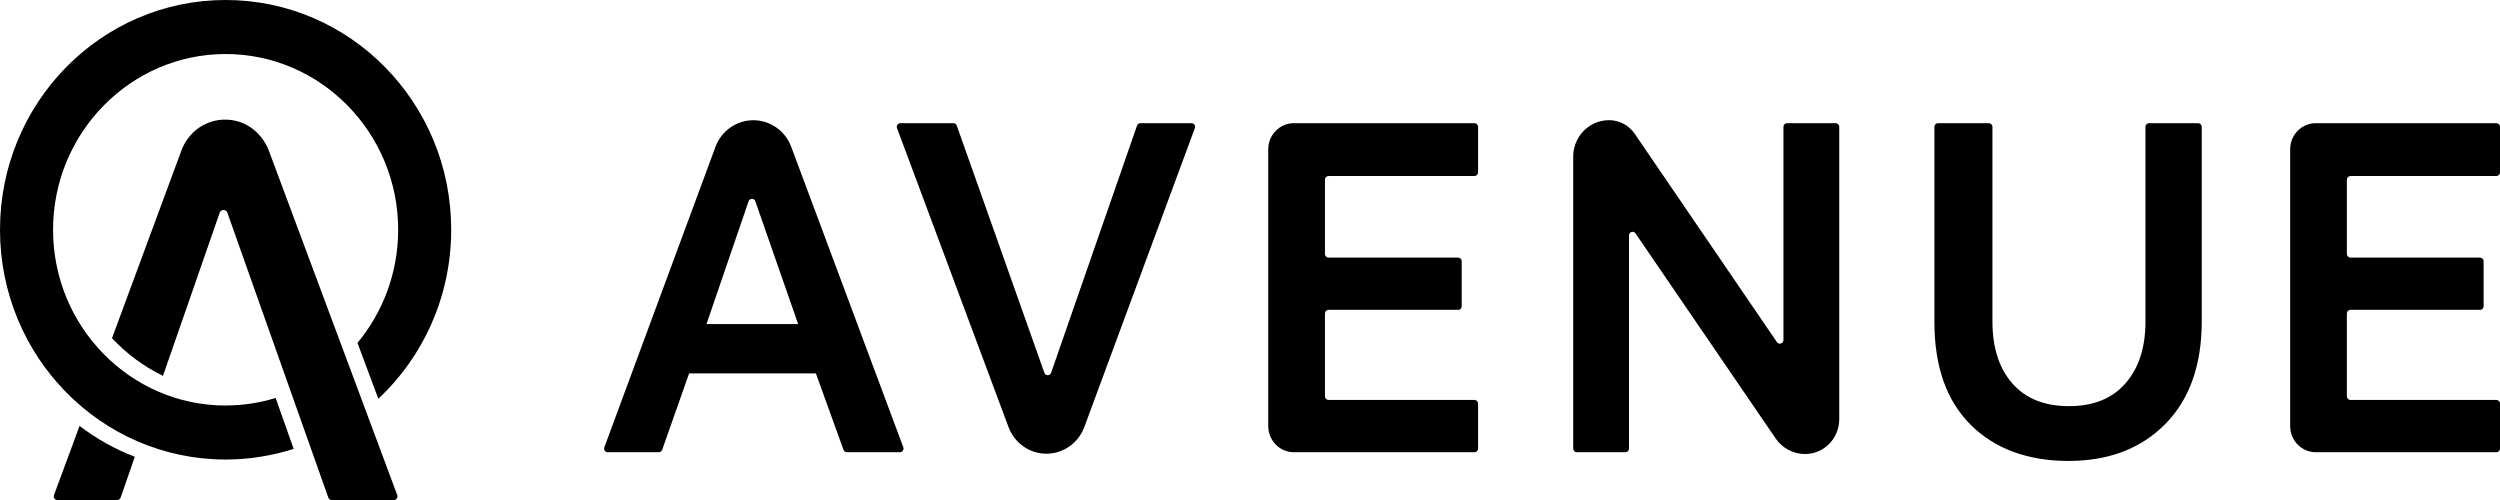
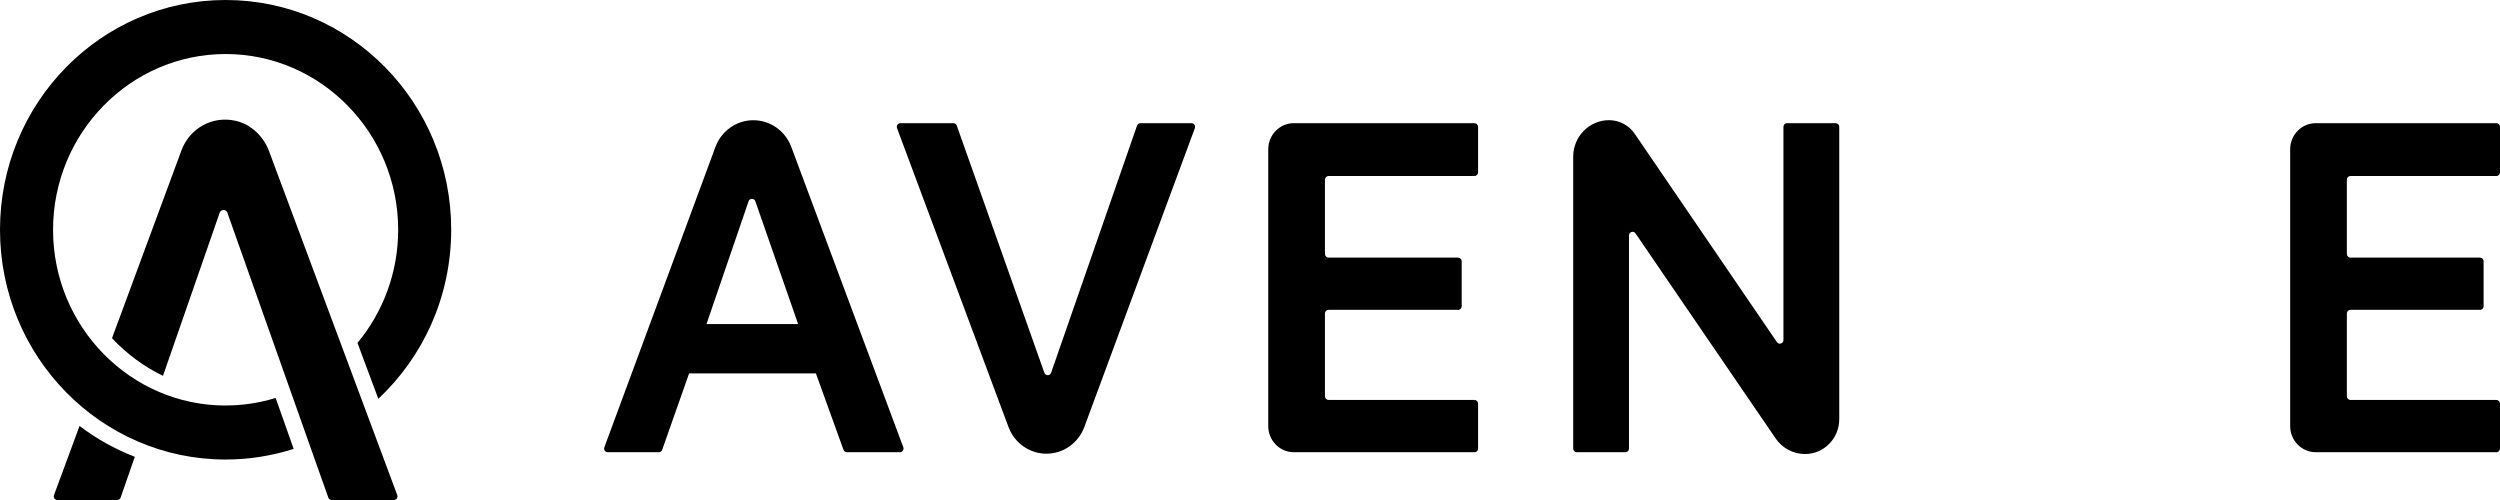
<svg xmlns="http://www.w3.org/2000/svg" width="90px" height="18px" version="1.1" xml:space="preserve" style="fill-rule:evenodd;clip-rule:evenodd;stroke-linejoin:round;stroke-miterlimit:2;">
  <g>
    <clipPath id="_clip1">
      <rect x="0" y="0" width="90" height="18" />
    </clipPath>
    <g clip-path="url(#_clip1)">
      <path d="M21.757,16.101L25.756,5.289C25.97,4.711 26.514,4.328 27.121,4.328C27.726,4.328 28.269,4.709 28.485,5.286L32.519,16.101C32.551,16.187 32.489,16.28 32.398,16.28L30.488,16.28C30.434,16.28 30.385,16.246 30.366,16.194L29.372,13.442L24.808,13.442L23.839,16.192C23.82,16.244 23.772,16.28 23.718,16.28L21.878,16.28C21.787,16.28 21.725,16.189 21.757,16.101ZM25.434,11.667L28.733,11.667L27.192,7.245C27.152,7.128 26.988,7.128 26.949,7.245L25.434,11.665L25.434,11.667Z" style="fill-rule:nonzero;" />
      <path d="M41.054,4.434L42.894,4.434C42.985,4.434 43.047,4.525 43.015,4.613L39.036,15.372C38.822,15.95 38.278,16.333 37.671,16.333C37.066,16.333 36.523,15.952 36.307,15.375L32.293,4.613C32.261,4.527 32.324,4.434 32.415,4.434L34.323,4.434C34.377,4.434 34.426,4.469 34.444,4.522L37.597,13.42C37.637,13.537 37.799,13.535 37.84,13.42L40.933,4.522C40.952,4.469 41,4.434 41.054,4.434Z" style="fill-rule:nonzero;" />
      <path d="M52.491,11.154L47.828,11.154C47.757,11.154 47.698,11.212 47.698,11.286L47.698,14.266C47.698,14.338 47.755,14.398 47.828,14.398L53.081,14.398C53.152,14.398 53.211,14.457 53.211,14.529L53.211,16.148C53.211,16.22 53.155,16.28 53.083,16.28L46.579,16.28C46.07,16.28 45.657,15.859 45.657,15.341L45.657,5.373C45.657,4.855 46.07,4.434 46.579,4.434L53.081,4.434C53.152,4.434 53.211,4.493 53.211,4.567L53.211,6.204C53.211,6.276 53.153,6.336 53.081,6.336L47.828,6.336C47.757,6.336 47.698,6.395 47.698,6.469L47.698,9.142C47.698,9.214 47.755,9.274 47.828,9.274L52.491,9.274C52.562,9.274 52.621,9.332 52.621,9.406L52.621,11.025C52.621,11.097 52.563,11.157 52.491,11.157L52.491,11.154Z" style="fill-rule:nonzero;" />
      <path d="M89.28,11.154L84.617,11.154C84.546,11.154 84.487,11.212 84.487,11.286L84.487,14.266C84.487,14.338 84.545,14.398 84.617,14.398L89.87,14.398C89.941,14.398 90,14.457 90,14.529L90,16.148C90,16.22 89.944,16.28 89.872,16.28L83.368,16.28C82.859,16.28 82.446,15.859 82.446,15.341L82.446,5.373C82.446,4.855 82.859,4.434 83.368,4.434L89.87,4.434C89.941,4.434 90,4.493 90,4.567L90,6.204C90,6.276 89.943,6.336 89.87,6.336L84.617,6.336C84.546,6.336 84.487,6.395 84.487,6.469L84.487,9.142C84.487,9.214 84.545,9.274 84.617,9.274L89.28,9.274C89.351,9.274 89.41,9.332 89.41,9.406L89.41,11.025C89.41,11.097 89.353,11.157 89.28,11.157L89.28,11.154Z" style="fill-rule:nonzero;" />
      <path d="M58.853,4.821L63.969,12.316C64.042,12.422 64.204,12.369 64.204,12.24L64.204,4.567C64.204,4.494 64.261,4.434 64.334,4.434L66.084,4.434C66.154,4.434 66.213,4.493 66.213,4.567L66.213,15.09C66.213,15.784 65.662,16.345 64.981,16.345C64.558,16.345 64.163,16.134 63.922,15.782L58.878,8.402C58.806,8.295 58.644,8.348 58.644,8.477L58.644,16.148C58.644,16.22 58.587,16.28 58.514,16.28L56.764,16.28C56.694,16.28 56.635,16.221 56.635,16.148L56.635,5.641C56.635,4.915 57.213,4.326 57.926,4.326C58.297,4.326 58.642,4.51 58.853,4.821Z" style="fill-rule:nonzero;" />
-       <path d="M79.133,4.434C79.204,4.434 79.263,4.493 79.263,4.567L79.263,11.559C79.263,13.143 78.825,14.379 77.95,15.265C77.075,16.151 75.912,16.594 74.46,16.594C73.009,16.594 71.814,16.16 70.944,15.293C70.074,14.426 69.639,13.193 69.639,11.595L69.639,4.567C69.639,4.494 69.696,4.434 69.769,4.434L71.598,4.434C71.669,4.434 71.728,4.493 71.728,4.567L71.728,11.578C71.728,12.515 71.967,13.257 72.444,13.803C72.921,14.349 73.601,14.621 74.482,14.621C75.364,14.621 76.043,14.347 76.52,13.797C76.997,13.248 77.237,12.508 77.237,11.578L77.237,4.567C77.237,4.494 77.294,4.434 77.367,4.434L79.133,4.434Z" style="fill-rule:nonzero;" />
      <path d="M8.122,14.599C4.697,14.599 1.91,11.761 1.91,8.273C1.91,4.785 4.697,1.945 8.122,1.945C11.548,1.945 14.334,4.783 14.334,8.271C14.334,9.821 13.783,11.243 12.869,12.345L13.62,14.357C15.233,12.845 16.243,10.678 16.243,8.27C16.246,3.703 12.61,0 8.122,0C3.635,0 0,3.703 0,8.271C0,12.839 3.636,16.543 8.122,16.543C8.975,16.543 9.798,16.407 10.572,16.16L9.923,14.326C9.353,14.503 8.749,14.597 8.122,14.597L8.122,14.599Z" style="fill-rule:nonzero;" />
      <path d="M2.065,18L4.221,18C4.275,18 4.324,17.966 4.343,17.912L4.853,16.445C4.137,16.168 3.468,15.794 2.864,15.334L1.944,17.823C1.912,17.909 1.974,18.002 2.065,18.002L2.065,18Z" style="fill-rule:nonzero;" />
      <path d="M8.186,7.66L11.819,17.914C11.838,17.966 11.887,18.002 11.941,18.002L14.179,18.002C14.27,18.002 14.333,17.909 14.301,17.823L9.687,5.445C9.488,4.912 9.053,4.489 8.508,4.355C7.657,4.146 6.826,4.62 6.533,5.413L4.032,12.175C4.555,12.733 5.175,13.195 5.867,13.531L7.908,7.66C7.955,7.526 8.141,7.526 8.188,7.66L8.186,7.66Z" style="fill-rule:nonzero;" />
    </g>
  </g>
</svg>